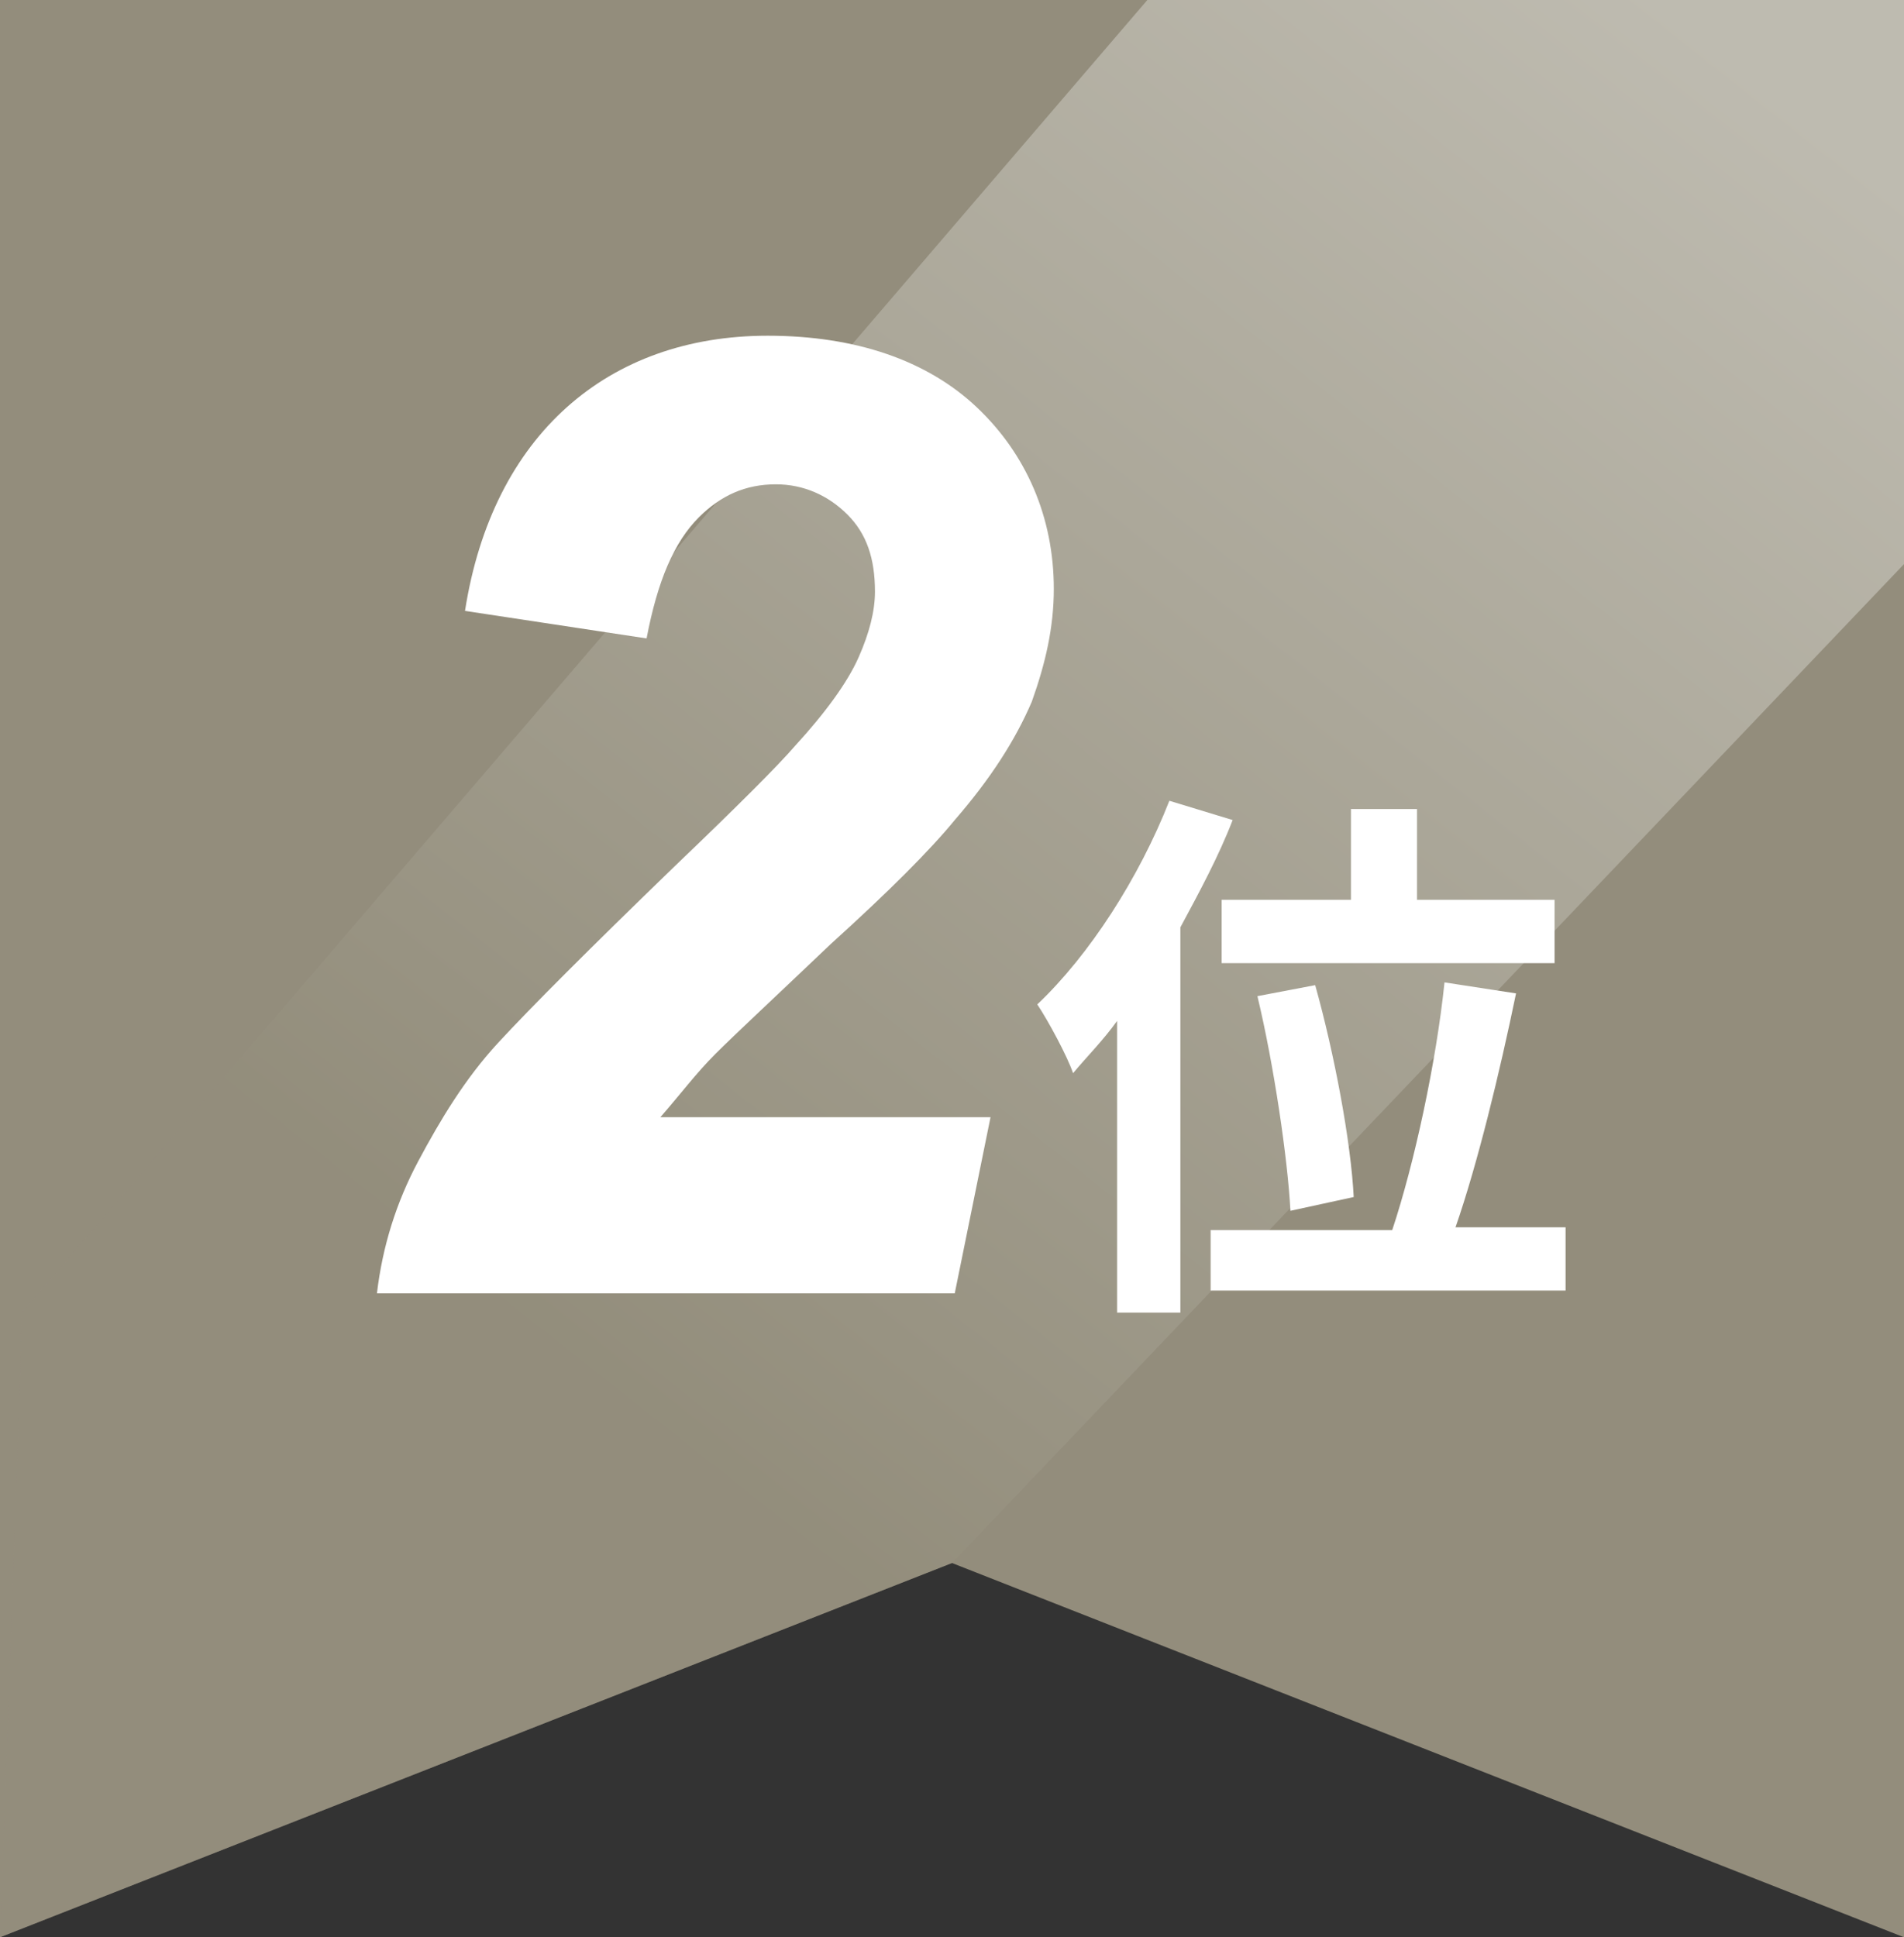
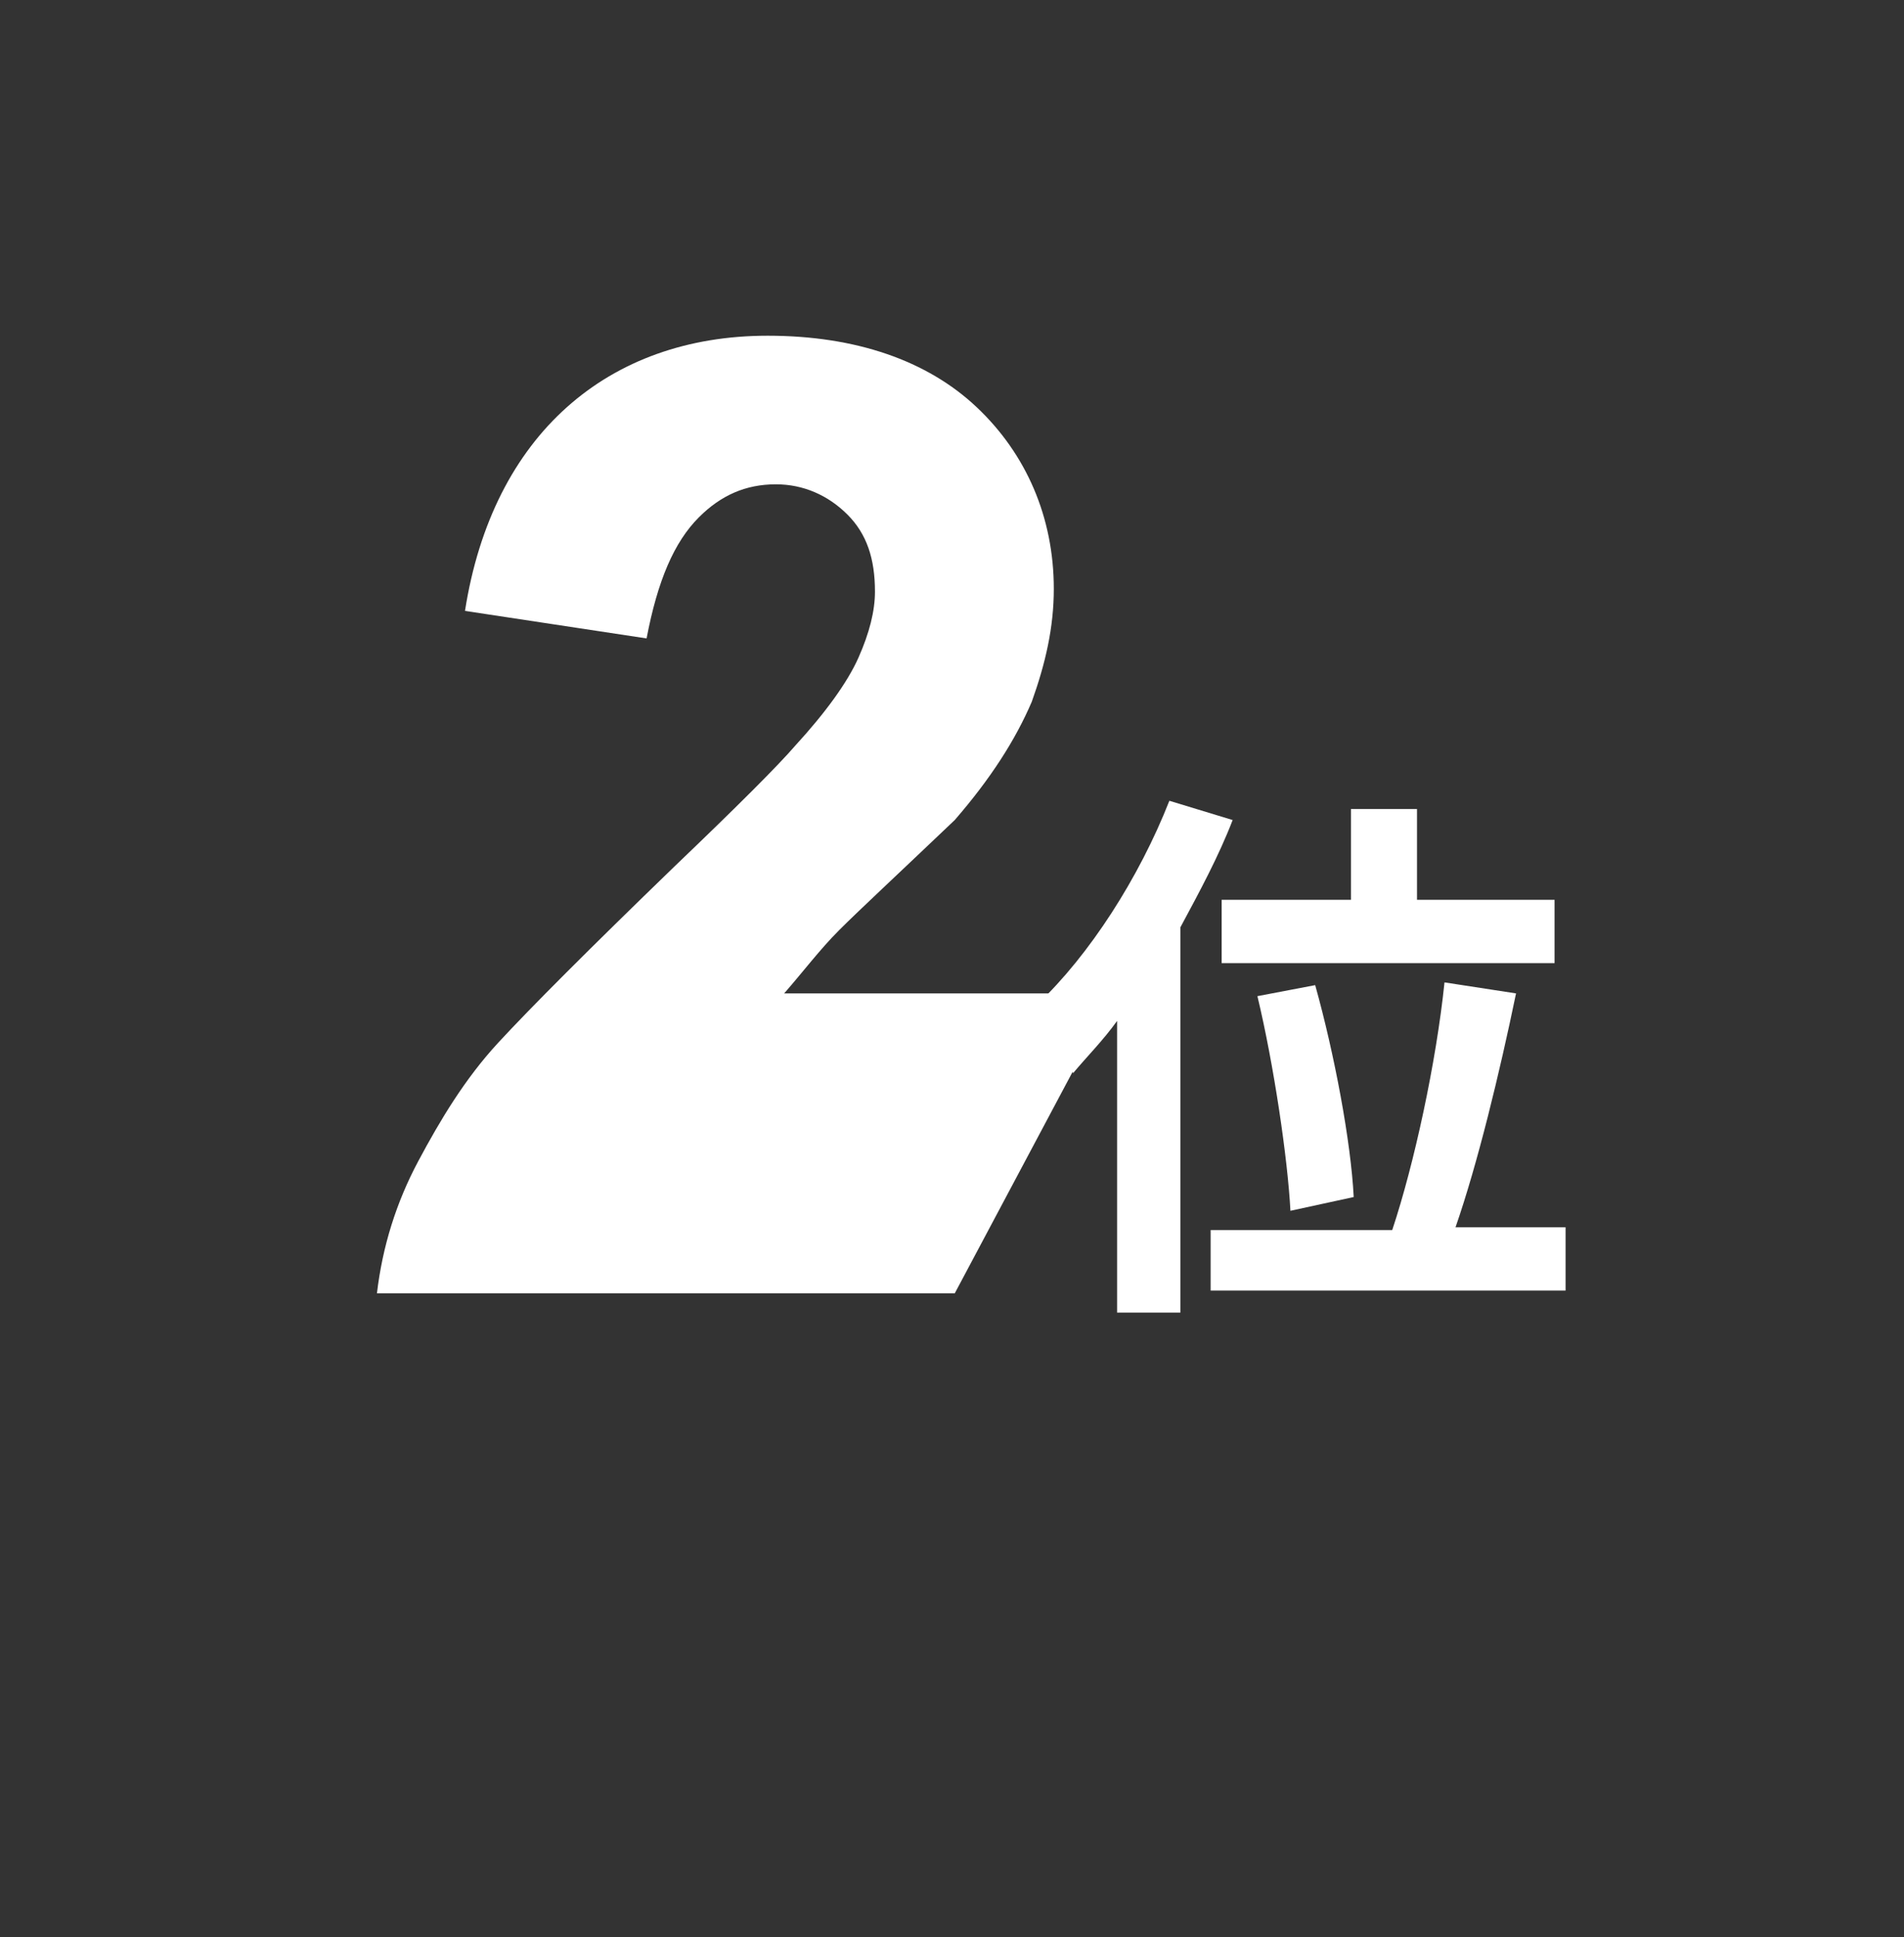
<svg xmlns="http://www.w3.org/2000/svg" version="1.1" id="レイヤー_1" x="0px" y="0px" viewBox="0 0 69.2 70.4" style="enable-background:new 0 0 69.2 70.4;" xml:space="preserve">
  <rect x="0" y="0" width="69.2" height="70.4" fill="#333333" stroke="none" />
  <style type="text/css">
	.st0{fill:#938D7C;}
	.st1{opacity:0.4;fill:url(#SVGID_1_);enable-background:new    ;}
	.st2{enable-background:new    ;}
	.st3{fill:#FFFFFF;}
</style>
-   <polygon class="st0" points="69.2,0 47.4,0 21.7,0 0,0 0,70.4 34.6,56.8 69.2,70.4 " />
  <linearGradient id="SVGID_1_" gradientUnits="userSpaceOnUse" x1="22.109" y1="1059.103" x2="61.37" y2="1009.526" gradientTransform="matrix(1 0 0 1 0 -1008.724)">
    <stop offset="0" style="stop-color:#938D7C" />
    <stop offset="1" style="stop-color:#FFFFFF" />
  </linearGradient>
-   <polygon class="st1" points="41.7,0 0.8,47.7 0,70.4 34.6,56.8 69.2,20.5 69.2,0 " />
  <g class="st2">
-     <path class="st3" d="M23.5,23.2l-6.6-1c0.5-3.2,1.8-5.7,3.7-7.4s4.4-2.6,7.3-2.6c3.2,0,5.8,0.9,7.6,2.6c1.8,1.7,2.8,4,2.8,6.6   c0,1.4-0.3,2.7-0.8,4.1c-0.6,1.4-1.5,2.8-2.8,4.3c-0.9,1.1-2.4,2.6-4.5,4.5c-2.1,2-3.5,3.3-4.2,4c-0.7,0.7-1.3,1.5-2,2.3h12   L34.7,47h-21c0.2-1.7,0.7-3.3,1.5-4.8s1.7-3,2.9-4.3c1.2-1.3,3.3-3.4,6.4-6.4c2.3-2.2,3.8-3.7,4.4-4.4c1.1-1.2,1.9-2.3,2.3-3.2   c0.4-0.9,0.6-1.7,0.6-2.4c0-1.2-0.3-2.1-1-2.8s-1.6-1.1-2.6-1.1c-1.1,0-2,0.4-2.8,1.2C24.5,19.7,23.9,21.1,23.5,23.2z" />
+     <path class="st3" d="M23.5,23.2l-6.6-1c0.5-3.2,1.8-5.7,3.7-7.4s4.4-2.6,7.3-2.6c3.2,0,5.8,0.9,7.6,2.6c1.8,1.7,2.8,4,2.8,6.6   c0,1.4-0.3,2.7-0.8,4.1c-0.6,1.4-1.5,2.8-2.8,4.3c-2.1,2-3.5,3.3-4.2,4c-0.7,0.7-1.3,1.5-2,2.3h12   L34.7,47h-21c0.2-1.7,0.7-3.3,1.5-4.8s1.7-3,2.9-4.3c1.2-1.3,3.3-3.4,6.4-6.4c2.3-2.2,3.8-3.7,4.4-4.4c1.1-1.2,1.9-2.3,2.3-3.2   c0.4-0.9,0.6-1.7,0.6-2.4c0-1.2-0.3-2.1-1-2.8s-1.6-1.1-2.6-1.1c-1.1,0-2,0.4-2.8,1.2C24.5,19.7,23.9,21.1,23.5,23.2z" />
  </g>
  <g class="st2">
    <path class="st3" d="M44.8,29.8c-0.5,1.3-1.2,2.6-1.9,3.9v14h-2.3V37.1c-0.5,0.7-1.1,1.3-1.6,1.9c-0.2-0.6-0.9-1.9-1.3-2.5   c1.9-1.8,3.7-4.6,4.8-7.4L44.8,29.8z M56.9,44.7v2.2H44v-2.2h6.6c0.8-2.4,1.6-6.1,1.9-9l2.6,0.4c-0.6,2.9-1.4,6.2-2.2,8.5H56.9z    M49.1,32.7v-3.3h2.4v3.3h5v2.3H44.4v-2.3H49.1z M46.9,44c-0.1-1.9-0.6-5.3-1.2-7.8l2.1-0.4c0.7,2.5,1.3,5.7,1.4,7.7L46.9,44z" />
  </g>
</svg>